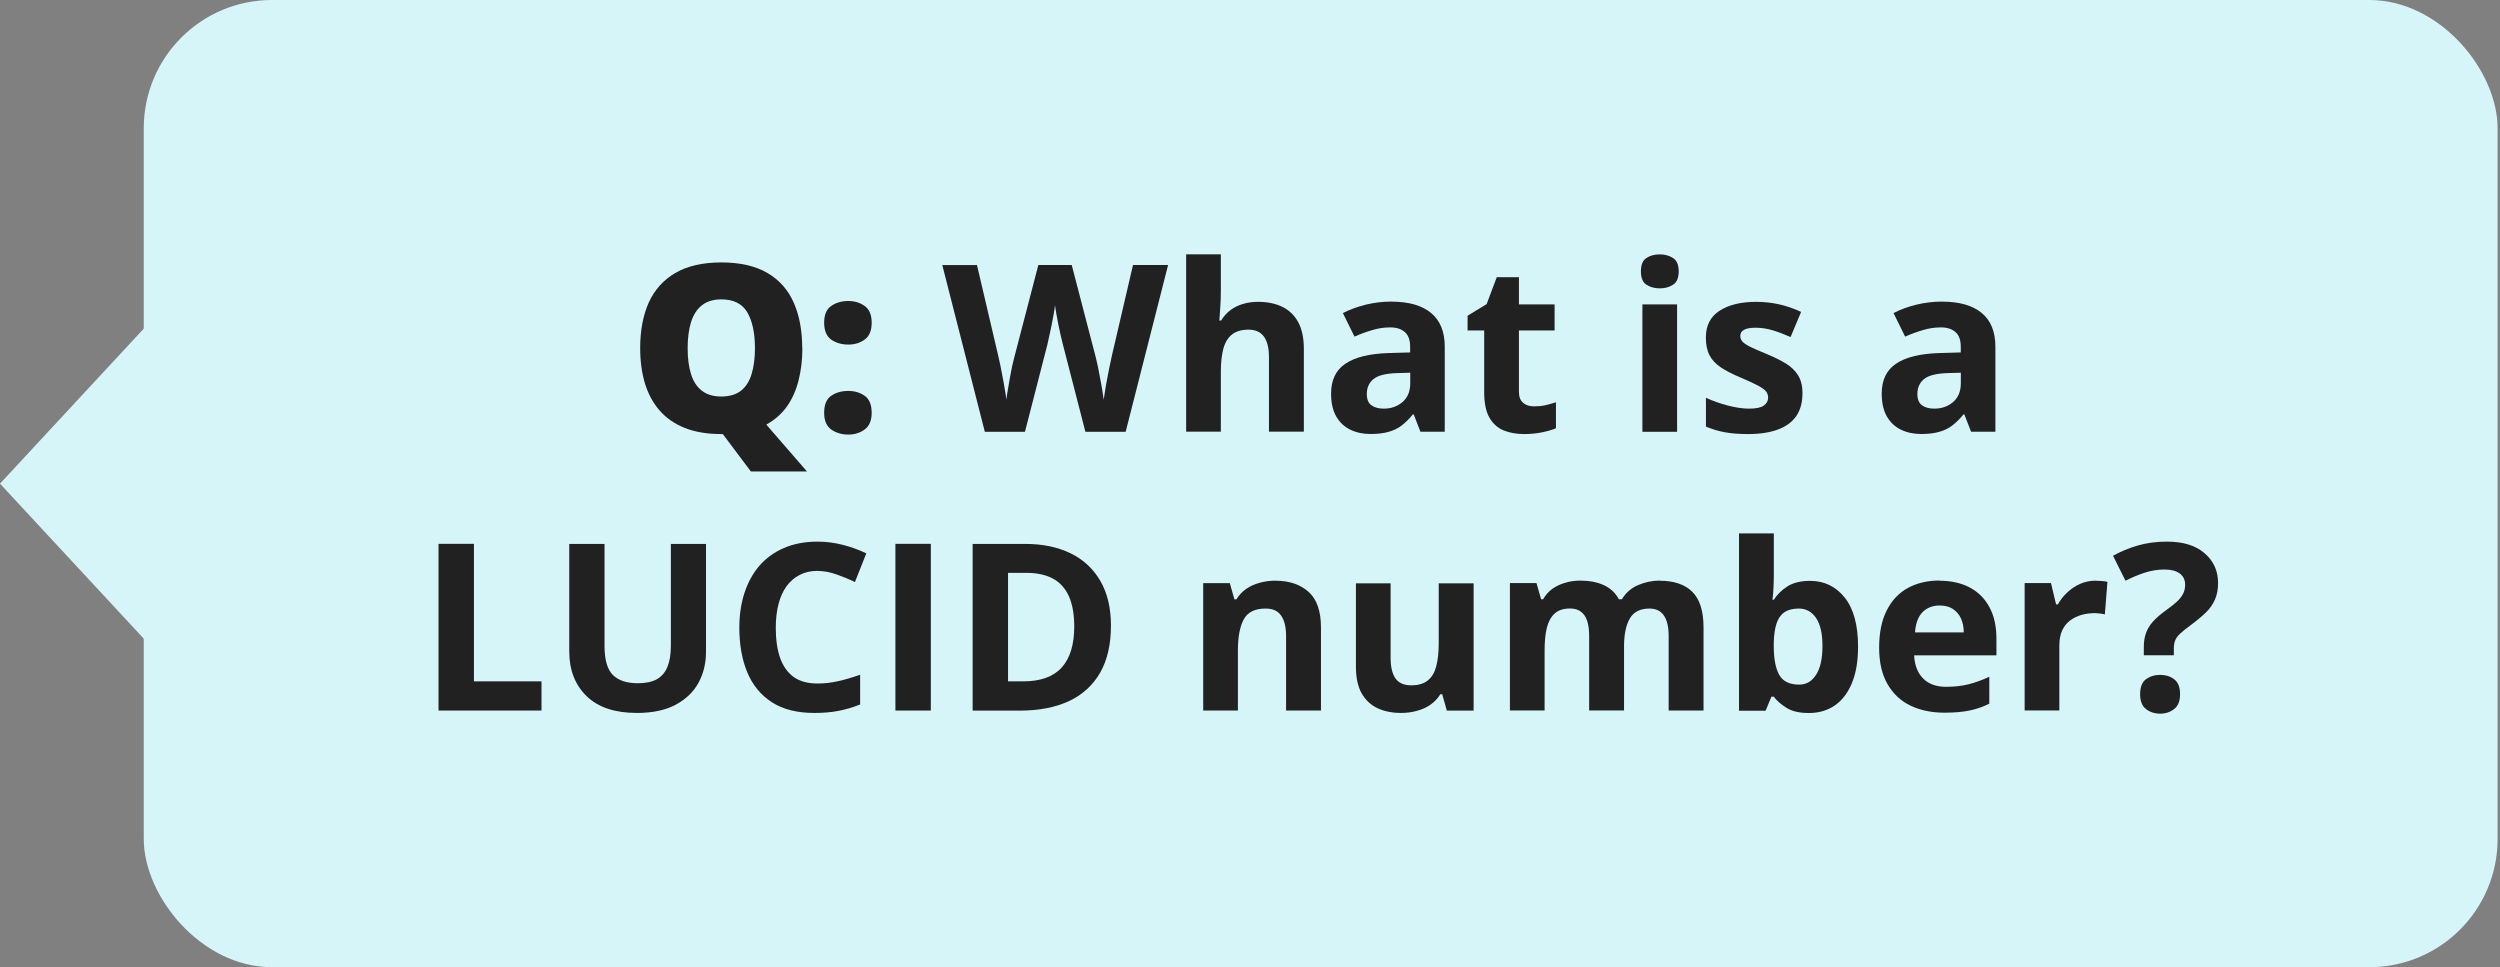
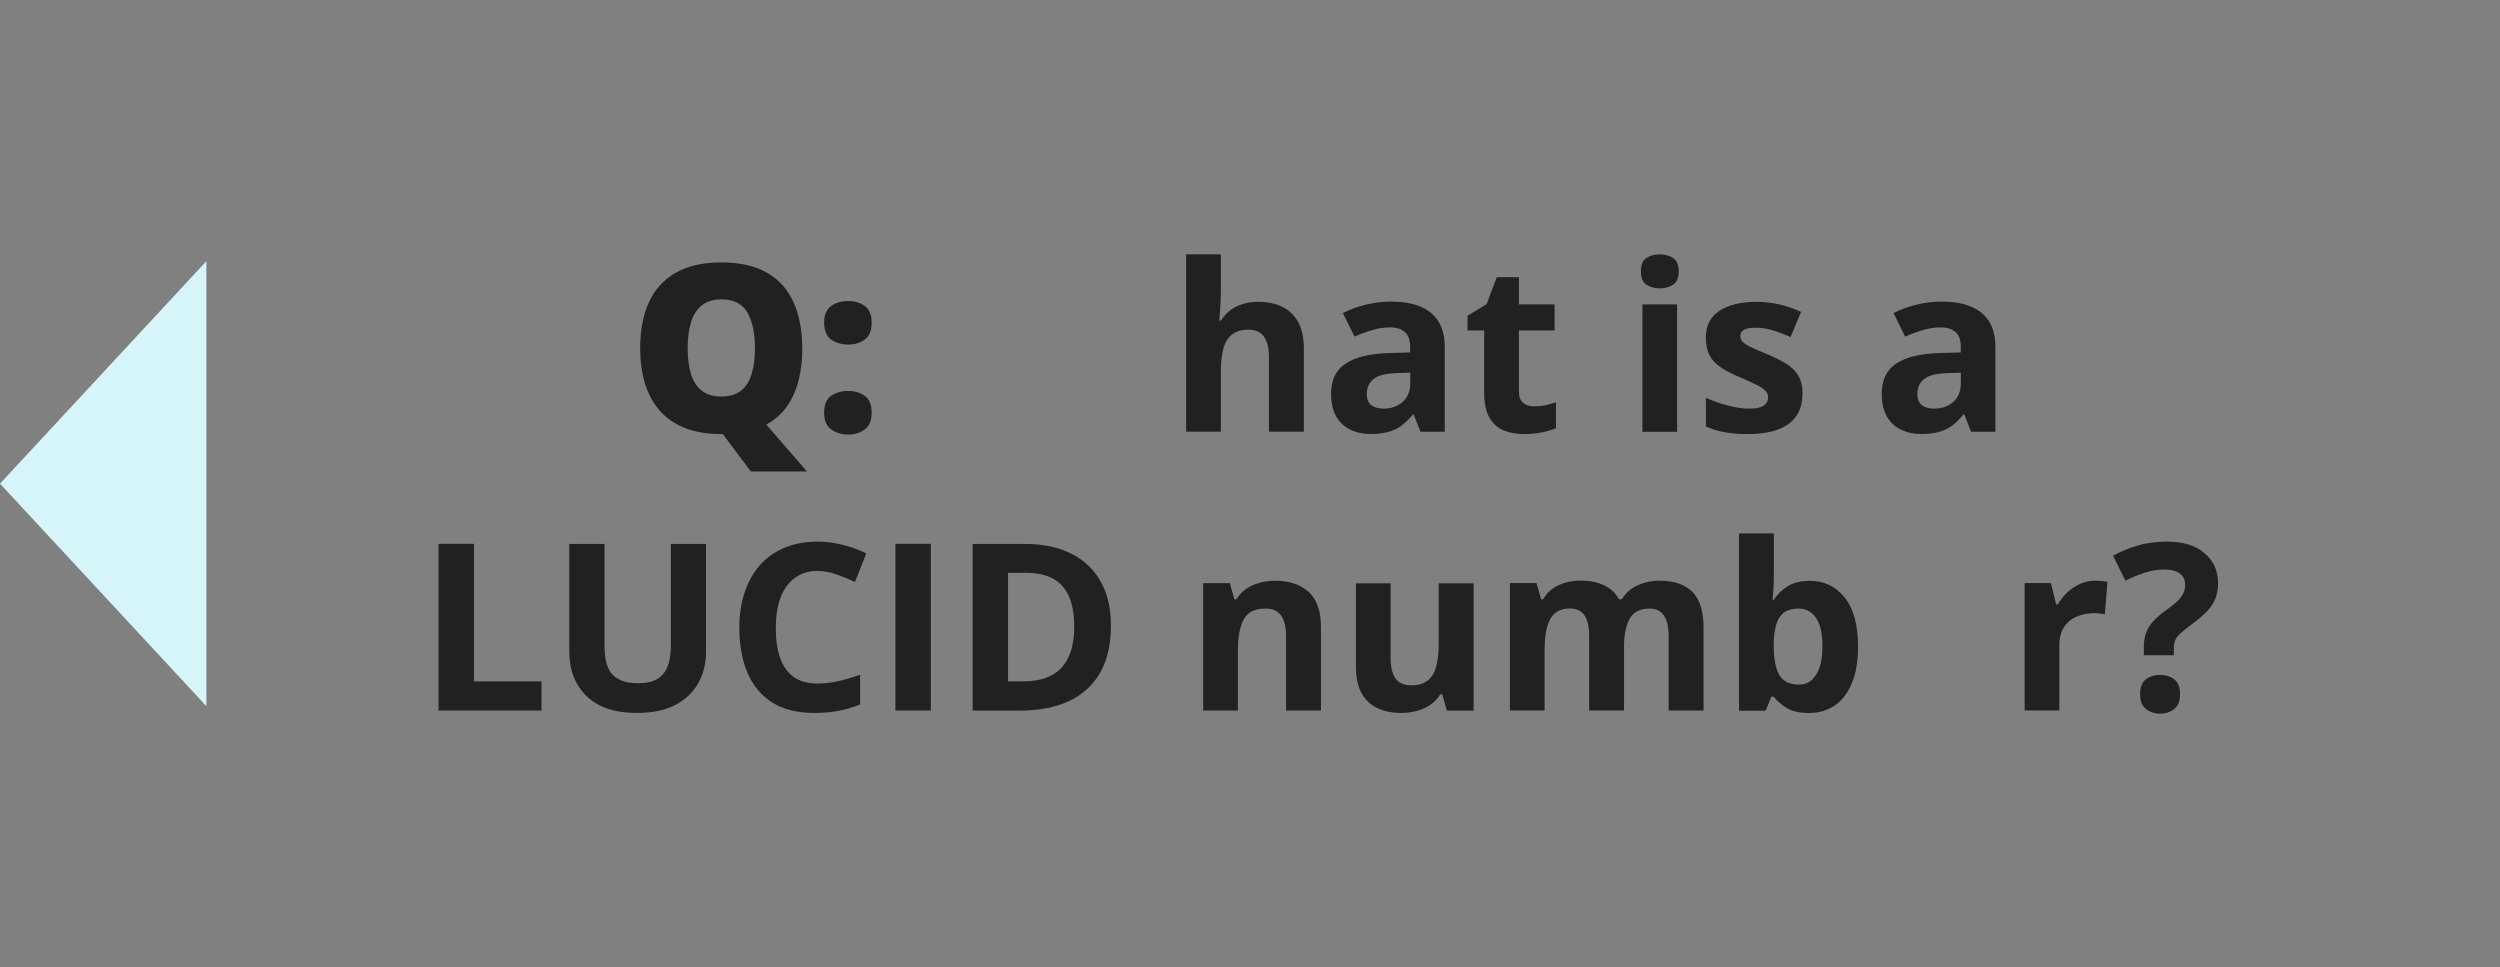
<svg xmlns="http://www.w3.org/2000/svg" id="Layer_2" viewBox="0 0 385.55 149.16">
  <rect x="0" y="0" width="385.55" height="149.16" fill="#808080" stroke="none" />
  <defs>
    <style>      .cls-1 {        fill: none;      }      .cls-2 {        fill: #d6f5f8;      }      .cls-3 {        fill: #212121;      }      .cls-4 {        clip-path: url(#clippath-1);      }      .cls-5 {        clip-path: url(#clippath-3);      }      .cls-6 {        clip-path: url(#clippath-2);      }      .cls-7 {        clip-path: url(#clippath);      }    </style>
    <clipPath id="clippath">
-       <rect class="cls-1" x="22.17" width="363.38" height="149.16" />
-     </clipPath>
+       </clipPath>
    <clipPath id="clippath-1">
      <rect class="cls-1" x="22.17" width="363.01" height="149.16" rx="19.78" ry="19.78" />
    </clipPath>
    <clipPath id="clippath-2">
      <rect class="cls-1" y="40.27" width="31.83" height="68.76" />
    </clipPath>
    <clipPath id="clippath-3">
      <polygon class="cls-1" points="31.83 40.27 0 74.59 31.83 108.91 31.83 40.27" />
    </clipPath>
  </defs>
  <g id="Layer_1-2" data-name="Layer_1">
    <g class="cls-7">
      <g class="cls-4">
        <path class="cls-2" d="M22.17,0h363.01v149.16H22.17V0Z" />
      </g>
    </g>
    <path class="cls-3" d="M123.74,53.71c0,1.78-.2,3.43-.58,4.94-.38,1.52-.97,2.85-1.79,4.02-.82,1.16-1.89,2.09-3.19,2.81l6.27,7.23h-8.65l-4.33-5.77h-.23c-2.17,0-4.04-.31-5.63-.94-1.57-.63-2.86-1.52-3.88-2.69-1.02-1.17-1.77-2.56-2.27-4.19-.49-1.64-.73-3.46-.73-5.46,0-2.68.44-5.01,1.31-6.98.89-1.97,2.26-3.5,4.1-4.58,1.86-1.08,4.23-1.63,7.1-1.63s5.31.55,7.15,1.65c1.83,1.08,3.18,2.62,4.04,4.6.86,1.97,1.29,4.3,1.29,6.98ZM106.05,53.71c0,1.54.17,2.87.52,3.98.34,1.11.9,1.97,1.67,2.56.76.6,1.76.9,3,.9s2.29-.3,3.04-.9c.75-.59,1.29-1.45,1.63-2.56.34-1.11.52-2.44.52-3.98,0-2.33-.39-4.17-1.17-5.52-.78-1.34-2.11-2.02-4-2.02-1.25,0-2.26.31-3.02.92-.77.61-1.32,1.48-1.67,2.6-.35,1.13-.52,2.47-.52,4.02Z" />
    <path class="cls-3" d="M127.1,63.67c0-1.25.36-2.13,1.08-2.63.73-.5,1.61-.75,2.65-.75.97,0,1.81.25,2.52.75.72.5,1.08,1.38,1.08,2.63,0,1.18-.36,2.04-1.08,2.56-.71.53-1.55.79-2.52.79-1.03,0-1.91-.27-2.65-.79-.72-.53-1.08-1.38-1.08-2.56ZM127.1,49.77c0-1.22.36-2.08,1.08-2.58.73-.51,1.61-.77,2.65-.77.97,0,1.81.26,2.52.77.72.5,1.08,1.36,1.08,2.58s-.36,2.08-1.08,2.6c-.71.52-1.55.77-2.52.77-1.03,0-1.91-.26-2.65-.77-.72-.53-1.08-1.4-1.08-2.6Z" />
-     <path class="cls-3" d="M180.14,40.88l-6.54,25.71h-6.21l-3.48-13.5c-.07-.26-.17-.66-.29-1.19-.11-.53-.24-1.1-.38-1.73-.13-.63-.24-1.21-.33-1.77-.1-.55-.17-1-.21-1.33-.03.33-.09.78-.19,1.33-.1.54-.21,1.13-.33,1.75s-.25,1.21-.38,1.75c-.11.53-.2.94-.27,1.23l-3.46,13.46h-6.19l-6.56-25.71h5.35l3.29,14.04c.09.42.21.92.33,1.5s.24,1.2.35,1.83c.13.64.23,1.26.33,1.85.11.6.19,1.11.23,1.54.05-.44.13-.96.23-1.54.09-.59.2-1.2.31-1.81.11-.63.22-1.2.33-1.73.13-.53.23-.96.31-1.29l3.75-14.4h5.15l3.75,14.4c.08.32.18.75.29,1.29.11.53.22,1.1.33,1.73.13.61.23,1.22.33,1.81.09.6.17,1.11.23,1.54.08-.58.19-1.29.33-2.13.15-.84.31-1.69.48-2.52s.31-1.53.44-2.08l3.27-14.04h5.38Z" />
    <path class="cls-3" d="M188.28,39.23v5.58c0,.97-.04,1.9-.1,2.77-.06.88-.1,1.49-.13,1.85h.27c.42-.68.92-1.23,1.5-1.65s1.22-.72,1.92-.92c.71-.21,1.46-.31,2.27-.31,1.43,0,2.67.25,3.71.75,1.05.5,1.88,1.28,2.46,2.33.59,1.06.9,2.43.9,4.13v12.81h-5.38v-11.48c0-1.4-.26-2.46-.77-3.17-.52-.72-1.31-1.08-2.38-1.08s-1.94.25-2.56.75-1.07,1.24-1.33,2.21c-.25.96-.38,2.14-.38,3.52v9.25h-5.35v-27.35h5.35Z" />
    <path class="cls-3" d="M214.62,46.52c2.64,0,4.66.58,6.06,1.73,1.42,1.16,2.13,2.9,2.13,5.23v13.1h-3.75l-1.04-2.67h-.13c-.57.7-1.15,1.27-1.73,1.71-.58.45-1.26.77-2.02.98-.77.22-1.69.33-2.77.33-1.17,0-2.21-.22-3.13-.67-.92-.44-1.64-1.13-2.17-2.04-.53-.93-.79-2.1-.79-3.52,0-2.08.73-3.61,2.19-4.6,1.47-1,3.67-1.55,6.58-1.65l3.42-.1v-.88c0-1.03-.27-1.78-.81-2.25-.53-.48-1.28-.73-2.25-.73s-1.88.14-2.79.42c-.92.27-1.83.6-2.73,1l-1.79-3.63c1.04-.54,2.21-.97,3.5-1.29,1.3-.32,2.65-.48,4.02-.48ZM217.48,57.48l-2.06.06c-1.74.06-2.95.37-3.63.94-.67.57-1,1.33-1,2.27,0,.82.23,1.41.71,1.75.48.35,1.11.52,1.9.52,1.14,0,2.1-.34,2.9-1.02.79-.68,1.19-1.65,1.19-2.9v-1.63Z" />
    <path class="cls-3" d="M236.58,62.67c.59,0,1.17-.05,1.73-.17.55-.13,1.1-.28,1.65-.46v4c-.57.25-1.28.46-2.13.63-.85.18-1.78.27-2.79.27-1.17,0-2.22-.19-3.15-.56-.93-.39-1.67-1.05-2.21-2-.53-.94-.79-2.26-.79-3.94v-9.48h-2.56v-2.27l2.94-1.79,1.56-4.15h3.42v4.19h5.5v4.02h-5.5v9.48c0,.75.21,1.31.65,1.69.43.36.99.54,1.69.54Z" />
    <path class="cls-3" d="M258.64,46.94v19.65h-5.35v-19.65h5.35ZM255.97,39.23c.79,0,1.47.19,2.04.56.58.36.88,1.05.88,2.06s-.29,1.69-.88,2.06c-.57.38-1.25.56-2.04.56s-1.49-.19-2.06-.56c-.57-.38-.85-1.06-.85-2.06s.28-1.7.85-2.06c.57-.38,1.26-.56,2.06-.56Z" />
    <path class="cls-3" d="M277.97,60.75c0,1.33-.31,2.47-.94,3.4-.63.92-1.56,1.61-2.81,2.08-1.24.47-2.78.71-4.63.71-1.38,0-2.56-.09-3.54-.27-.97-.17-1.96-.46-2.96-.88v-4.44c1.07.49,2.21.89,3.44,1.21,1.22.31,2.3.46,3.23.46,1.04,0,1.78-.15,2.23-.46.46-.32.69-.73.69-1.23,0-.33-.09-.63-.27-.9-.18-.26-.57-.56-1.17-.9-.6-.33-1.54-.77-2.81-1.31-1.24-.51-2.25-1.03-3.04-1.56-.79-.53-1.38-1.15-1.75-1.88-.38-.72-.56-1.64-.56-2.75,0-1.82.7-3.19,2.1-4.1,1.42-.92,3.3-1.38,5.67-1.38,1.22,0,2.39.13,3.5.38,1.11.24,2.25.63,3.42,1.17l-1.63,3.88c-.97-.43-1.89-.78-2.75-1.04-.86-.26-1.74-.4-2.63-.4-.78,0-1.37.1-1.77.31-.41.21-.6.53-.6.96,0,.32.1.6.31.85.21.24.6.51,1.19.81.59.29,1.47.68,2.63,1.15,1.11.46,2.07.94,2.9,1.44.82.5,1.45,1.12,1.9,1.85.44.72.67,1.67.67,2.83Z" />
    <path class="cls-3" d="M299.54,46.52c2.64,0,4.66.58,6.06,1.73,1.42,1.16,2.13,2.9,2.13,5.23v13.1h-3.75l-1.04-2.67h-.13c-.57.7-1.15,1.27-1.73,1.71-.58.45-1.26.77-2.02.98-.77.22-1.69.33-2.77.33-1.17,0-2.21-.22-3.13-.67-.92-.44-1.64-1.13-2.17-2.04-.53-.93-.79-2.1-.79-3.52,0-2.08.73-3.61,2.19-4.6,1.47-1,3.67-1.55,6.58-1.65l3.42-.1v-.88c0-1.03-.27-1.78-.81-2.25-.53-.48-1.28-.73-2.25-.73s-1.88.14-2.79.42c-.92.27-1.83.6-2.73,1l-1.79-3.63c1.04-.54,2.21-.97,3.5-1.29,1.3-.32,2.65-.48,4.02-.48ZM302.39,57.48l-2.06.06c-1.74.06-2.95.37-3.63.94-.67.57-1,1.33-1,2.27,0,.82.23,1.41.71,1.75.48.35,1.11.52,1.9.52,1.14,0,2.1-.34,2.9-1.02.79-.68,1.19-1.65,1.19-2.9v-1.63Z" />
    <path class="cls-3" d="M67.63,109.58v-25.71h5.46v21.21h10.42v4.5h-15.88Z" />
    <path class="cls-3" d="M108.88,83.88v16.65c0,1.77-.39,3.36-1.17,4.79-.78,1.42-1.96,2.54-3.54,3.38-1.57.83-3.55,1.25-5.94,1.25-3.41,0-5.99-.86-7.77-2.6-1.78-1.73-2.67-4.03-2.67-6.9v-16.56h5.44v15.75c0,2.11.43,3.6,1.29,4.46.86.85,2.15,1.27,3.85,1.27,1.19,0,2.16-.2,2.9-.6.75-.42,1.3-1.05,1.65-1.9.36-.86.54-1.95.54-3.27v-15.71h5.42Z" />
    <path class="cls-3" d="M126.08,88.04c-1.04,0-1.97.21-2.77.63-.79.41-1.47.99-2.02,1.75-.54.75-.95,1.67-1.23,2.75-.28,1.08-.42,2.3-.42,3.65,0,1.81.22,3.35.67,4.65.46,1.28,1.16,2.26,2.1,2.94.94.67,2.17,1,3.67,1,1.04,0,2.08-.11,3.13-.35,1.05-.23,2.2-.57,3.44-1v4.58c-1.14.46-2.27.79-3.38,1-1.1.21-2.33.31-3.69.31-2.66,0-4.83-.55-6.54-1.65-1.7-1.09-2.96-2.63-3.79-4.6-.82-1.97-1.23-4.28-1.23-6.92,0-1.94.26-3.72.79-5.33.53-1.63,1.3-3.03,2.31-4.21,1.03-1.18,2.29-2.09,3.79-2.73,1.5-.65,3.22-.98,5.17-.98,1.28,0,2.55.16,3.83.48,1.29.32,2.52.77,3.69,1.33l-1.75,4.42c-.96-.46-1.93-.85-2.9-1.19-.97-.34-1.93-.52-2.88-.52Z" />
    <path class="cls-3" d="M138.09,109.58v-25.71h5.46v25.71h-5.46Z" />
    <path class="cls-3" d="M171.33,96.48c0,2.91-.56,5.33-1.67,7.27-1.11,1.93-2.72,3.39-4.81,4.38-2.1.97-4.62,1.46-7.56,1.46h-7.29v-25.71h8.08c2.69,0,5.03.48,7,1.44,1.98.96,3.52,2.38,4.6,4.25,1.09,1.86,1.65,4.17,1.65,6.92ZM165.67,96.63c0-1.9-.28-3.46-.83-4.69-.56-1.22-1.38-2.13-2.46-2.71s-2.43-.88-4.02-.88h-2.9v16.73h2.33c2.67,0,4.65-.71,5.94-2.13s1.94-3.53,1.94-6.33Z" />
    <path class="cls-3" d="M196.74,89.56c2.09,0,3.78.57,5.06,1.71,1.28,1.14,1.92,2.97,1.92,5.5v12.81h-5.38v-11.48c0-1.4-.26-2.46-.77-3.17-.5-.72-1.29-1.08-2.38-1.08-1.66,0-2.78.56-3.38,1.67-.6,1.11-.9,2.72-.9,4.81v9.25h-5.35v-19.65h4.1l.71,2.5h.31c.42-.68.94-1.23,1.56-1.65s1.32-.72,2.08-.92c.78-.21,1.57-.31,2.4-.31Z" />
    <path class="cls-3" d="M227.26,89.94v19.65h-4.13l-.71-2.52h-.29c-.42.67-.95,1.22-1.58,1.65-.63.42-1.32.72-2.08.92-.77.21-1.56.31-2.38.31-1.41,0-2.64-.25-3.69-.75-1.04-.5-1.85-1.28-2.44-2.33-.57-1.05-.85-2.42-.85-4.1v-12.81h5.35v11.48c0,1.41.25,2.47.75,3.19.51.71,1.32,1.06,2.42,1.06s1.95-.25,2.56-.75c.63-.5,1.06-1.23,1.31-2.19.25-.97.38-2.16.38-3.56v-9.23h5.38Z" />
    <path class="cls-3" d="M255.95,89.56c2.22,0,3.9.57,5.04,1.71,1.15,1.14,1.73,2.97,1.73,5.5v12.81h-5.38v-11.48c0-1.4-.24-2.46-.73-3.17-.49-.72-1.23-1.08-2.23-1.08-1.42,0-2.43.51-3.02,1.52-.6,1.02-.9,2.47-.9,4.35v9.85h-5.38v-11.48c0-.93-.1-1.71-.31-2.35-.21-.64-.54-1.11-.98-1.42-.43-.32-.98-.48-1.65-.48-1,0-1.79.25-2.35.75-.57.5-.98,1.24-1.23,2.21-.24.96-.35,2.14-.35,3.52v9.25h-5.35v-19.65h4.1l.71,2.5h.31c.39-.68.88-1.23,1.48-1.65.61-.42,1.28-.72,2-.92.73-.21,1.48-.31,2.23-.31,1.44,0,2.67.24,3.67.71,1,.46,1.77,1.18,2.31,2.17h.46c.59-1,1.43-1.73,2.5-2.19,1.07-.46,2.17-.69,3.31-.69Z" />
    <path class="cls-3" d="M273.56,82.23v6.38c0,.74-.02,1.47-.06,2.19-.04.72-.09,1.29-.15,1.69h.21c.51-.8,1.21-1.49,2.1-2.06.9-.57,2.06-.85,3.48-.85,2.19,0,3.98.86,5.35,2.58,1.38,1.72,2.06,4.25,2.06,7.58,0,2.24-.32,4.11-.96,5.63-.63,1.52-1.51,2.66-2.65,3.44-1.14.77-2.46,1.15-3.96,1.15s-2.58-.26-3.42-.77c-.83-.51-1.51-1.09-2.02-1.75h-.35l-.9,2.17h-4.1v-27.35h5.35ZM277.41,93.85c-.93,0-1.68.2-2.23.58-.56.39-.96.97-1.21,1.75-.25.77-.39,1.74-.42,2.92v.58c0,1.91.28,3.36.83,4.38.57,1.02,1.6,1.52,3.1,1.52,1.09,0,1.96-.51,2.6-1.52.65-1.01.98-2.48.98-4.42s-.33-3.36-.98-4.33c-.66-.97-1.55-1.46-2.69-1.46Z" />
-     <path class="cls-3" d="M299.08,89.56c1.82,0,3.38.35,4.69,1.04,1.32.7,2.33,1.71,3.04,3.04.72,1.32,1.08,2.94,1.08,4.85v2.58h-12.69c.07,1.52.53,2.7,1.38,3.56.84.86,2.03,1.29,3.54,1.29,1.25,0,2.4-.13,3.44-.38,1.04-.26,2.11-.65,3.23-1.17v4.15c-.97.49-1.99.84-3.06,1.06-1.06.22-2.34.33-3.85.33-1.97,0-3.72-.36-5.23-1.08-1.52-.73-2.7-1.84-3.56-3.33-.86-1.48-1.29-3.36-1.29-5.63s.39-4.2,1.17-5.73c.78-1.54,1.86-2.69,3.25-3.46,1.4-.76,3.03-1.15,4.88-1.15ZM299.12,93.38c-1.04,0-1.91.33-2.6,1-.68.67-1.08,1.72-1.19,3.15h7.52c0-.79-.14-1.5-.42-2.13-.28-.63-.7-1.11-1.25-1.48-.54-.36-1.23-.54-2.06-.54Z" />
    <path class="cls-3" d="M323.21,89.56c.26,0,.57.02.92.04.36.03.65.07.88.13l-.4,5.02c-.18-.05-.43-.09-.75-.13-.32-.04-.6-.06-.83-.06-.7,0-1.37.09-2.02.27-.64.18-1.22.47-1.75.85-.52.39-.93.91-1.23,1.54-.29.64-.44,1.43-.44,2.35v10h-5.35v-19.65h4.06l.79,3.29h.27c.38-.67.85-1.28,1.44-1.83.58-.55,1.24-1,1.98-1.33.75-.33,1.56-.5,2.44-.5Z" />
    <path class="cls-3" d="M330.62,101.06v-1.31c0-.79.11-1.49.33-2.1.22-.63.57-1.21,1.06-1.77.5-.55,1.15-1.13,1.96-1.71.72-.51,1.3-.97,1.75-1.38.44-.42.76-.82.96-1.23.21-.4.31-.86.31-1.4,0-.75-.29-1.32-.85-1.73-.56-.4-1.33-.6-2.33-.6s-2.02.16-3.02.48c-.99.32-1.99.74-3,1.25l-1.92-3.85c1.17-.65,2.44-1.18,3.81-1.58,1.38-.4,2.88-.6,4.5-.6,2.51,0,4.46.6,5.83,1.81,1.38,1.2,2.06,2.72,2.06,4.56,0,.99-.16,1.84-.48,2.56-.31.72-.77,1.39-1.4,2-.63.61-1.41,1.26-2.33,1.94-.71.52-1.25.95-1.63,1.31-.38.35-.64.7-.77,1.04-.14.35-.21.77-.21,1.25v1.06h-4.65ZM330.05,107.06c0-1.09.3-1.86.9-2.31.61-.44,1.34-.67,2.19-.67s1.55.22,2.15.67c.61.45.92,1.22.92,2.31s-.31,1.82-.92,2.29c-.6.47-1.31.71-2.15.71s-1.58-.24-2.19-.71c-.6-.47-.9-1.23-.9-2.29Z" />
    <g class="cls-6">
      <g class="cls-5">
        <path class="cls-2" d="M31.83,40.27v68.64H0V40.27h31.83Z" />
      </g>
    </g>
  </g>
</svg>